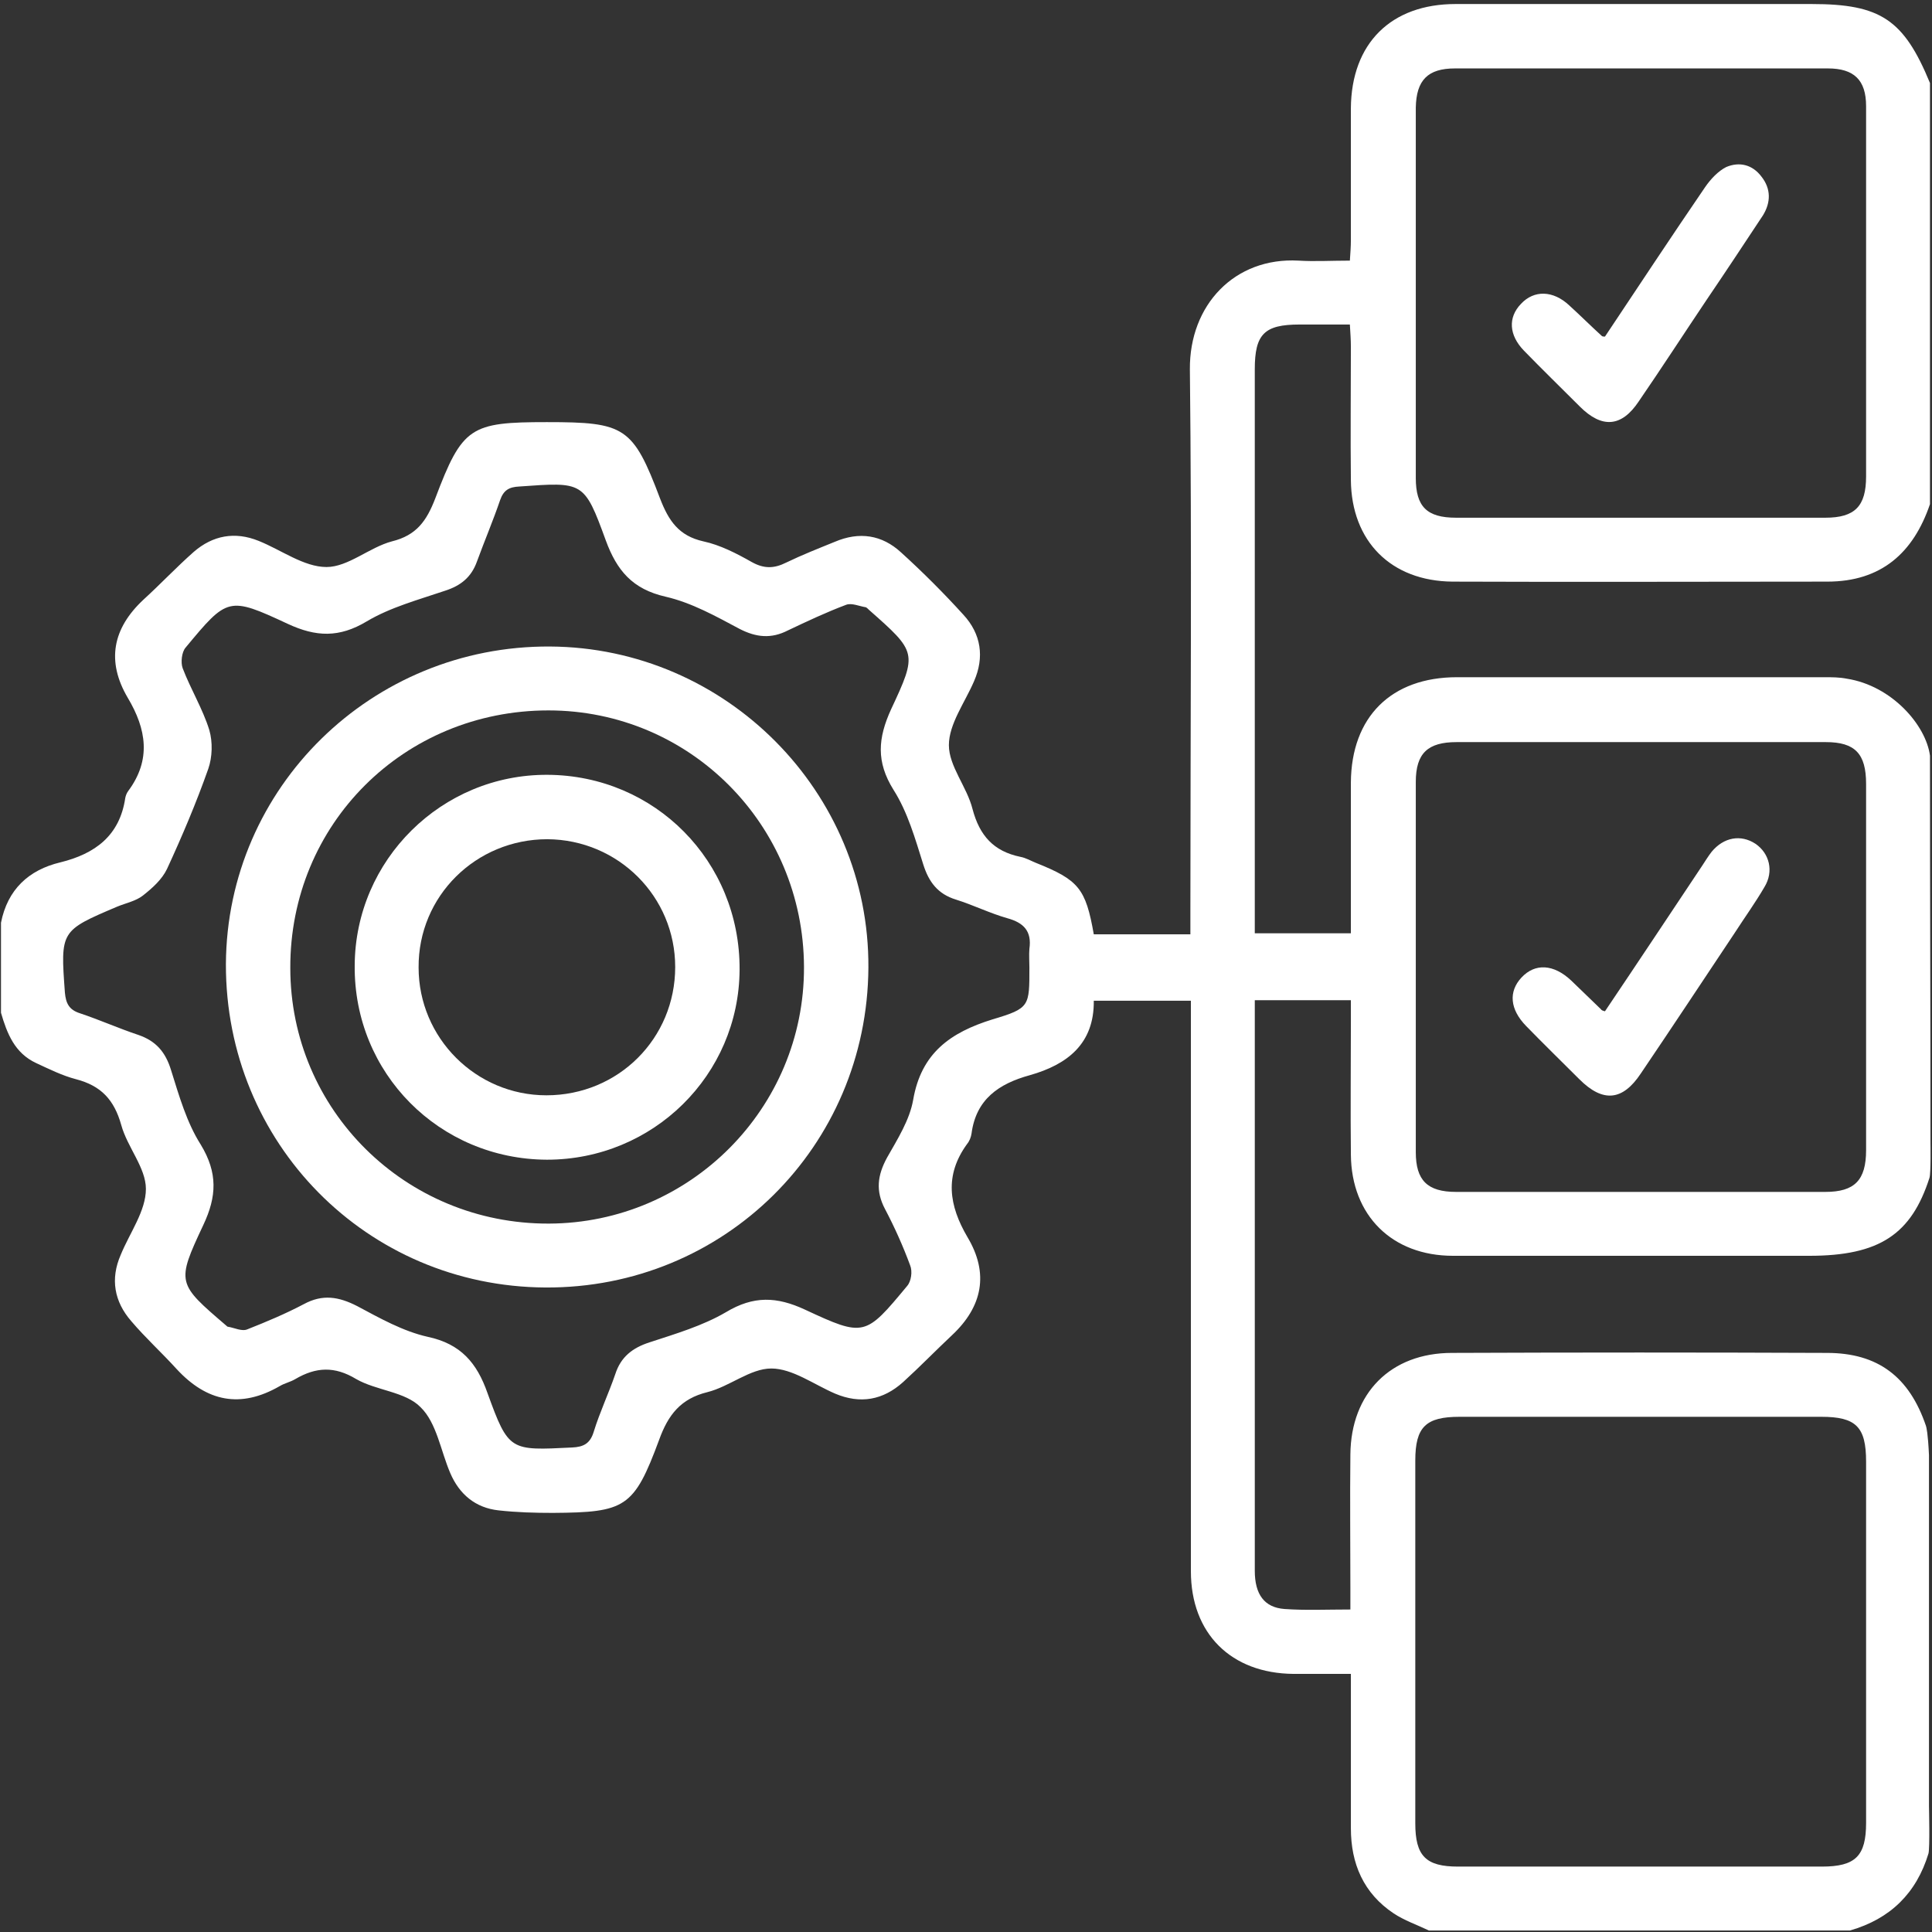
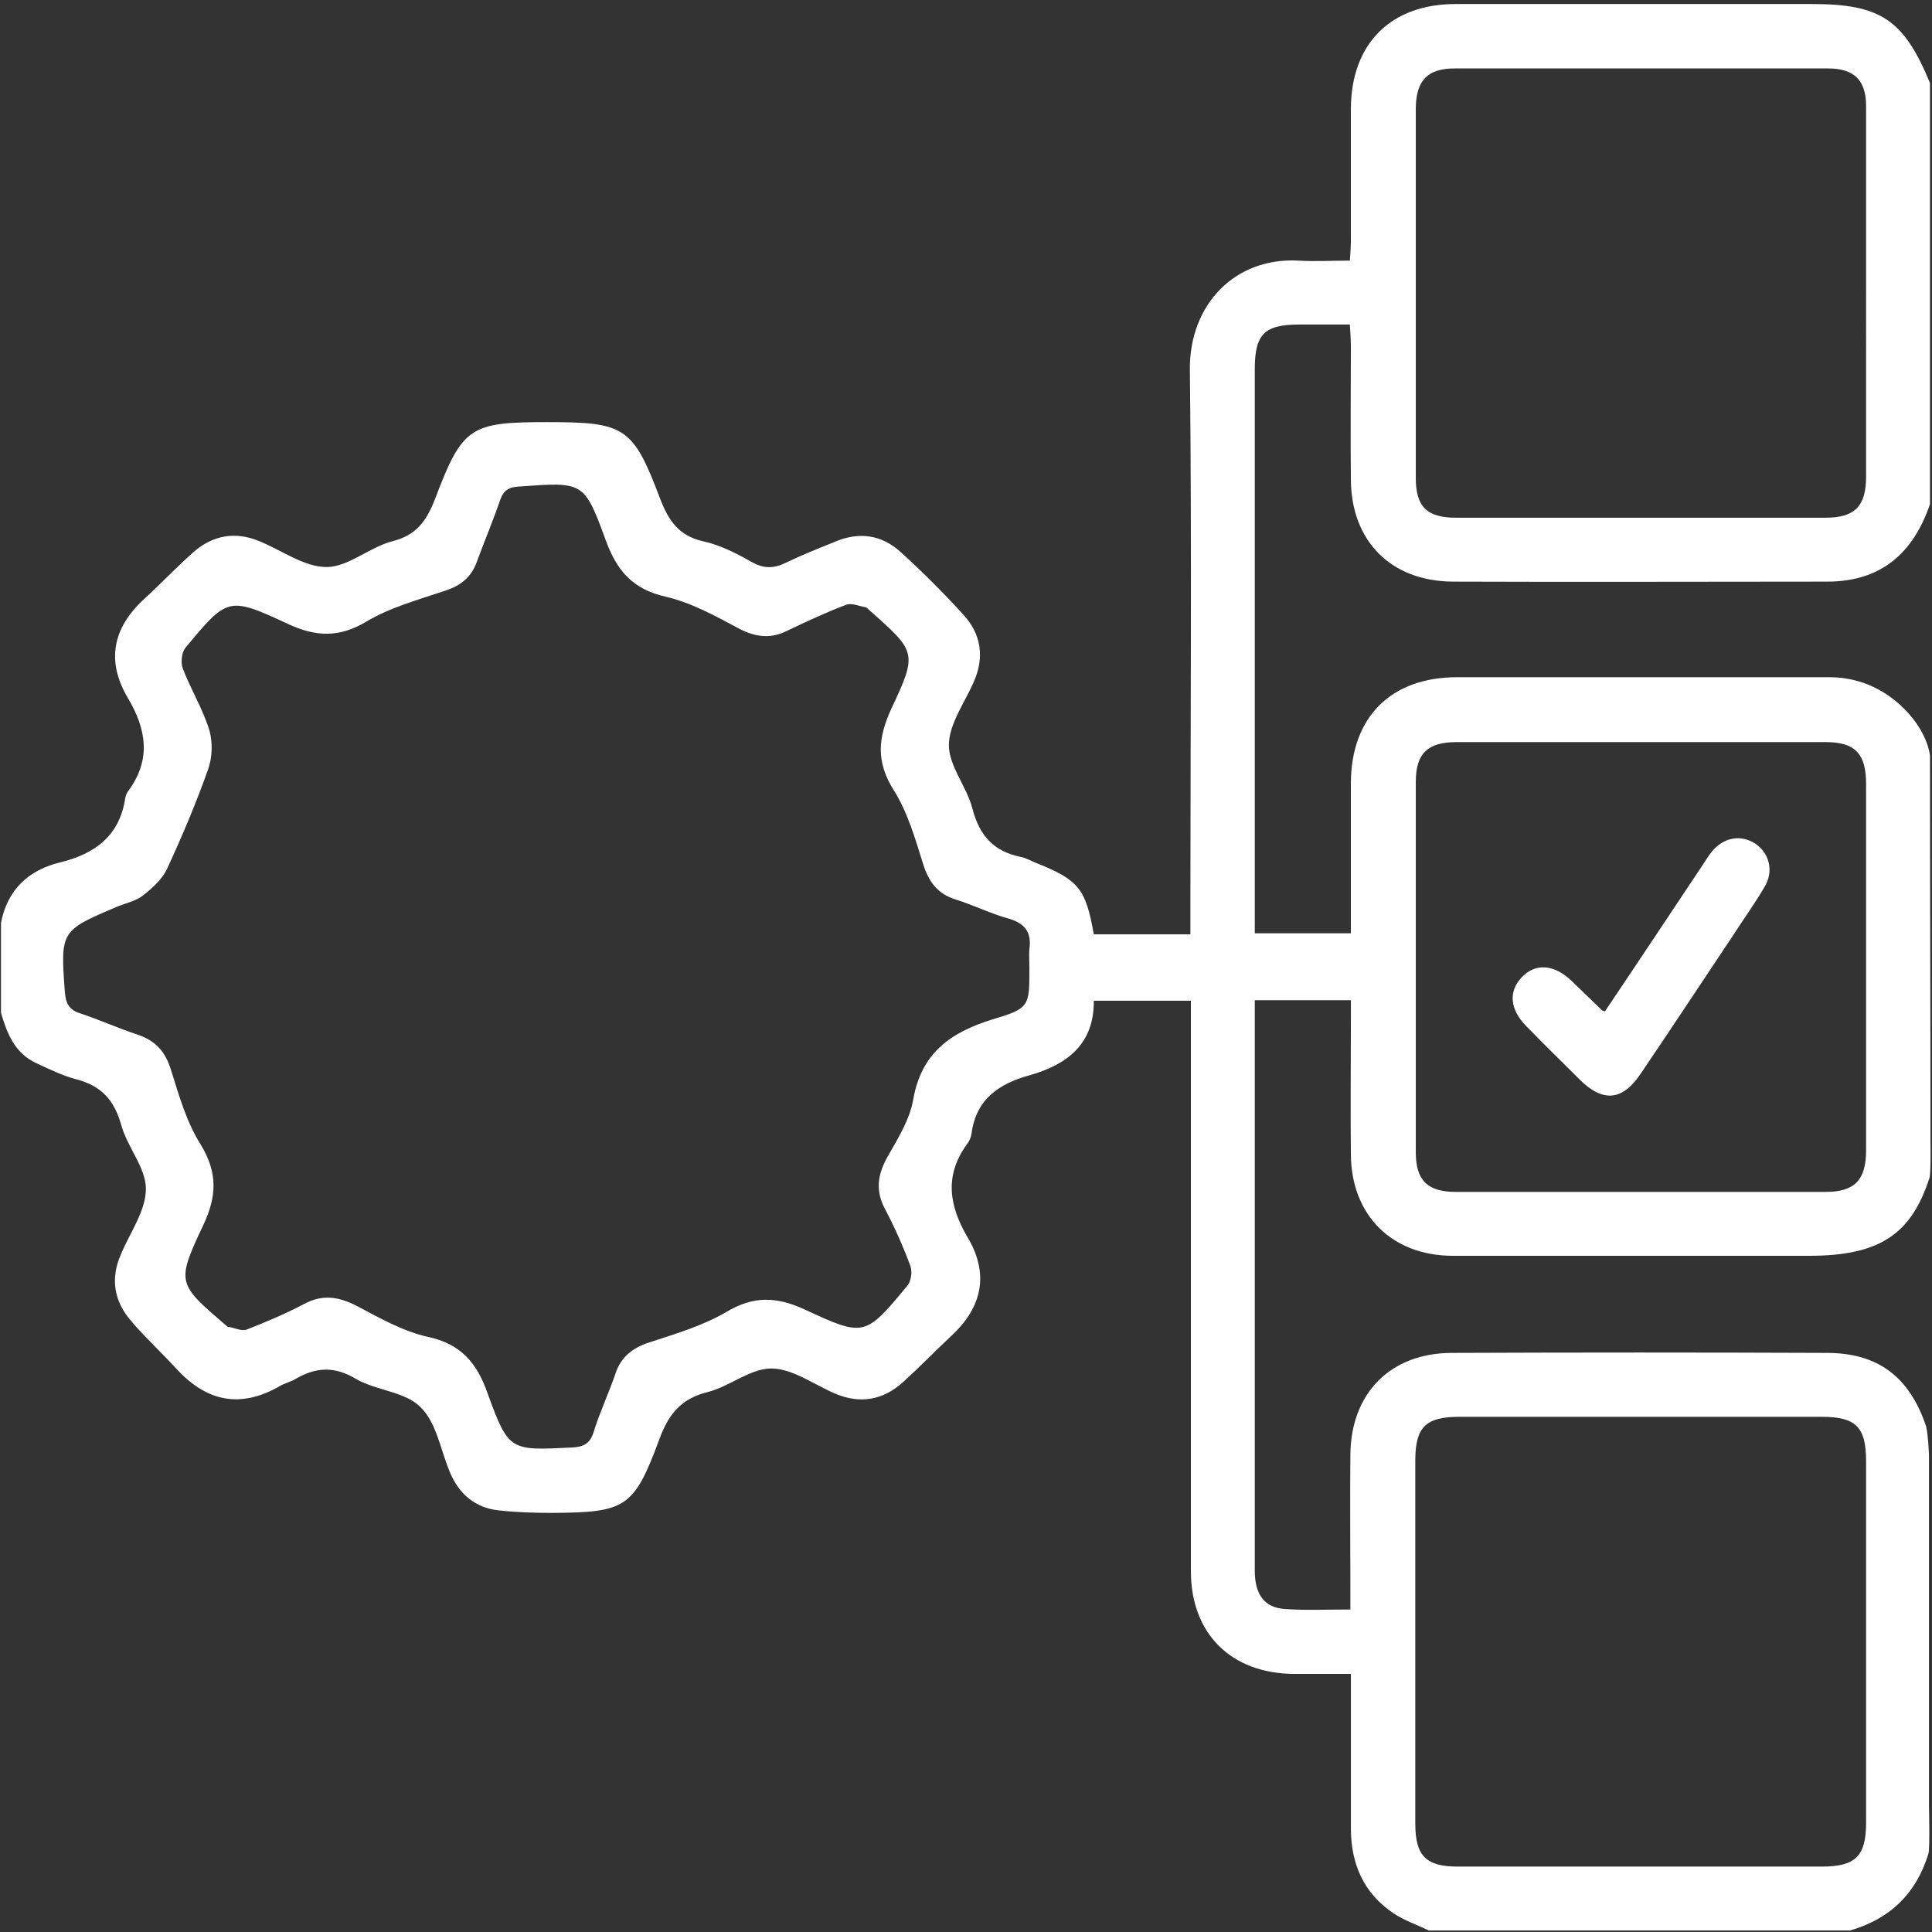
<svg xmlns="http://www.w3.org/2000/svg" version="1.1" id="Layer_1" x="0px" y="0px" viewBox="0 0 384 384" style="enable-background:new 0 0 384 384;" xml:space="preserve">
  <rect x="0" y="0" width="384" height="384" fill="#333333" stroke="none" />
  <style type="text/css">
	.st0{fill:#FFFFFF;}
</style>
  <g>
    <path class="st0" d="M284,383.7c-2.3-1.1-4.9-2-7-3.4c-6-4-8.5-9.9-8.5-16.9c0-8.7,0-17.4,0-26.2c0-1.3,0-2.7,0-4.5   c-4,0-7.7,0-11.4,0c-12.4-0.1-20.4-8-20.4-20.4c0-36.3,0-72.5,0-108.8c0-1.5,0-2.9,0-4.6c-6.6,0-12.8,0-19.3,0   c0.1,8.6-5.3,12.7-12.7,14.8c-6.2,1.7-10.7,4.8-11.6,11.6c-0.1,0.7-0.4,1.5-0.9,2.1c-4.5,6.2-3.6,12.2,0.1,18.5   c4.3,7.2,3,13.8-3.1,19.5c-3.3,3.1-6.4,6.3-9.7,9.3c-4,3.6-8.5,4.4-13.5,2.3c-4.2-1.8-8.5-5-12.7-5c-4.2,0-8.3,3.6-12.7,4.7   c-5.3,1.3-7.8,4.5-9.6,9.5c-5,13.5-6.7,14.4-21.1,14.5c-3.6,0-7.2-0.1-10.8-0.5c-4.6-0.5-7.8-3.2-9.6-7.4c-1.9-4.4-2.7-10-5.9-13.1   c-3-3.1-8.8-3.3-12.8-5.6c-4.3-2.6-8-2.4-12.1,0c-1,0.6-2.1,0.8-3.1,1.4c-7.8,4.5-14.5,3.1-20.5-3.4c-2.9-3.2-6.2-6.2-9-9.5   c-3.4-3.9-4.2-8.4-2.1-13.2c1.8-4.4,5-8.7,5-13.1c0-4.2-3.7-8.3-4.9-12.7c-1.4-5-4-7.8-9-9.1c-2.7-0.7-5.3-2-7.9-3.2   c-4.3-2-5.8-5.9-7-10c0-6,0-12,0-17.9c1.3-6.6,5.5-10.5,11.8-12c6.9-1.7,11.8-5.3,12.9-12.8c0.1-0.5,0.3-1,0.6-1.4   c4.6-6.2,3.6-12.3-0.1-18.5c-4.3-7.3-3-13.8,3.1-19.5c3.4-3.1,6.6-6.5,10-9.5c3.8-3.3,8.2-4.1,12.9-2.2c4.5,1.8,9,5.2,13.5,5.2   c4.3,0,8.5-3.9,13-5.1c4.9-1.2,6.9-4.1,8.6-8.5c5.4-14.3,7-15.2,22.2-15.2c15.5,0,17.1,0.9,22.5,15.2c1.7,4.4,3.7,7.4,8.6,8.5   c3.3,0.7,6.6,2.4,9.6,4.1c2.5,1.4,4.5,1.3,6.9,0.1c3.1-1.5,6.4-2.8,9.6-4.1c4.9-2.1,9.4-1.4,13.2,2.1c4.3,3.9,8.5,8.1,12.4,12.4   c3.5,3.8,4.2,8.4,2.1,13.2c-1.8,4.2-5,8.5-5,12.7c0,4.2,3.6,8.3,4.7,12.7c1.4,5.3,4.2,8.4,9.5,9.5c1.1,0.2,2.1,0.8,3.1,1.2   c8.5,3.4,9.9,5.1,11.5,14.2c6.2,0,12.5,0,19.2,0c0-1.6,0-3.1,0-4.6c0-35.9,0.3-71.8-0.1-107.7c-0.1-12.8,8.9-22.3,21.6-21.6   c3.2,0.2,6.5,0,10.2,0c0.1-1.5,0.2-2.8,0.2-4.1c0-8.7,0-17.4,0-26.2c0.1-12.9,8-20.7,20.8-20.7c23.6,0,47.2,0,70.8,0   c13.7,0,18.3,3.1,23.5,15.7c0,27.9,0,55.8,0,83.7c-3.3,9.7-9.7,15.4-20.4,15.4c-24.8,0-49.7,0.1-74.5,0c-12.2-0.1-20.1-8-20.2-20.2   c-0.1-8.8,0-17.7,0-26.5c0-1.3-0.1-2.7-0.2-4.4c-3.5,0-6.8,0-10,0c-7,0-8.9,1.9-8.9,8.9c0,36,0,72,0,108c0,1.3,0,2.7,0,4.1   c6.5,0,12.6,0,19.1,0c0-1.5,0-2.9,0-4.2c0-8.6,0-17.2,0-25.8c0.1-13,8-20.9,21.1-20.9c24.3,0,48.7,0,73,0c1.5,0,3,0,4.5,0.3   c8.9,1.4,15.7,9.2,16.5,15.3c0,27.9,0.1,49.1,0.1,77c0,0,0.1,6-0.2,6.9c-3.6,11.2-9.9,15.5-23.9,15.5c-23.6,0-47.2,0-70.8,0   c-12.1,0-20.2-8-20.3-20.1c-0.1-8.8,0-17.7,0-26.5c0-1.3,0-2.7,0-4.2c-6.5,0-12.6,0-19.1,0c0,1.5,0,2.8,0,4.2c0,20.1,0,40.1,0,60.2   c0,16.3,0,32.6,0,49c0,4.7,1.9,7.3,5.9,7.6c4.2,0.3,8.4,0.1,13.1,0.1c0-1.6,0-3,0-4.3c0-8.8-0.1-17.7,0-26.5   c0.1-12.2,8-20.2,20.2-20.2c24.8-0.1,49.7-0.1,74.5,0c10.2,0,16.4,4.8,19.7,14.5c0.1,0.3,0.4,1.5,0.6,5.8c0,27.9,0,41.9,0,69.8   c0,0.1,0.2,8.3-0.1,9.4c-2.4,7.9-7.6,13-15.6,15.3C339.9,383.7,312,383.7,284,383.7z M204.6,192.3c0-1.2-0.1-2.5,0-3.7   c0.5-3.5-1.1-5.2-4.4-6.1c-3.5-1-6.7-2.6-10.2-3.7c-3.6-1.1-5.4-3.5-6.5-7c-1.6-5.1-3.1-10.4-5.9-14.8c-3.5-5.6-3.1-10.3-0.5-16   c5.3-11.3,5.1-11.4-4.4-19.8c-0.2-0.2-0.4-0.4-0.6-0.5c-1.3-0.2-2.8-0.9-3.9-0.5c-4,1.5-7.8,3.3-11.6,5.1c-3.3,1.7-6.3,1.4-9.6-0.3   c-4.7-2.5-9.5-5.2-14.7-6.4c-6.6-1.5-9.7-5.2-11.9-11.2c-4.3-11.8-4.5-11.6-17.2-10.7c-2,0.1-3.1,0.7-3.8,2.7   c-1.4,4.1-3.1,8.1-4.6,12.2c-1.1,3.1-3.2,4.8-6.3,5.8c-5.3,1.8-10.9,3.3-15.6,6.1c-5.5,3.3-10.1,3.1-15.7,0.5   c-11.8-5.5-12-5.3-20.3,4.7c-0.8,0.9-1,3-0.6,4.1c1.6,4.2,4,8.1,5.3,12.3c0.7,2.4,0.6,5.4-0.2,7.7c-2.4,6.8-5.2,13.4-8.2,19.9   c-1,2.1-2.9,3.8-4.8,5.3c-1.4,1.1-3.4,1.5-5.1,2.2C12,185,12,185,12.9,197.3c0.2,2.1,0.8,3.4,3,4.1c3.9,1.3,7.7,3,11.6,4.3   c3.5,1.2,5.4,3.4,6.5,7c1.6,5.1,3.1,10.4,5.9,14.8c3.4,5.6,3.2,10.3,0.5,16c-5.4,11.5-5.2,11.6,4.6,20c0.1,0.1,0.2,0.2,0.3,0.2   c1.3,0.2,2.8,1,3.9,0.5c3.8-1.5,7.6-3.1,11.2-5c3.7-2,6.9-1.5,10.6,0.4c4.5,2.4,9.1,5,14,6.1c6.6,1.4,9.8,5.2,11.9,11.2   c4.2,11.6,4.5,11.4,16.8,10.8c2.3-0.1,3.6-0.8,4.3-3.1c1.2-3.9,3-7.7,4.3-11.5c1.1-3.4,3.4-5.2,6.8-6.3c5.2-1.7,10.6-3.3,15.2-6   c5.5-3.3,10.1-3.1,15.7-0.5c11.8,5.5,12,5.3,20.3-4.7c0.8-0.9,1.1-2.9,0.6-4.1c-1.4-3.8-3.1-7.6-5-11.2c-1.9-3.6-1.5-6.7,0.4-10.2   c2.1-3.7,4.5-7.5,5.2-11.5c1.6-9.3,7.4-13.4,15.8-16C204.7,200.4,204.6,200,204.6,192.3z M281.3,326.1c0,12.1,0,24.2,0,36.3   c0,6.5,2.1,8.6,8.5,8.6c24.1,0,48.2,0,72.3,0c6.7,0,8.8-2.1,8.8-8.7c0-23.9,0-47.8,0-71.8c0-6.9-2-8.9-8.9-8.9c-24,0-47.9,0-71.9,0   c-6.7,0-8.8,2-8.8,8.7C281.3,302.2,281.3,314.1,281.3,326.1z M370.9,192.4c0-12.2,0-24.4,0-36.6c0-6-2.2-8.3-8-8.3   c-24.5,0-48.9,0-73.4,0c-5.7,0-8.1,2.2-8.1,7.9c0,24.5,0,49.1,0,73.6c0,5.6,2.3,7.9,8,7.9c24.5,0,48.9,0,73.4,0   c5.8,0,8.1-2.3,8.1-8.3C370.9,216.6,370.9,204.5,370.9,192.4z M370.9,58.1c0-12.3,0-24.7,0-37c0-5.2-2.4-7.5-7.6-7.5   c-24.7,0-49.4,0-74.1,0c-5.4,0-7.7,2.3-7.8,7.8c0,24.5,0,49.1,0,73.6c0,5.7,2.2,7.9,8,7.9c24.5,0,48.9,0,73.4,0   c5.9,0,8.1-2.3,8.1-8.2C370.9,82.5,370.9,70.3,370.9,58.1z" />
-     <path class="st0" d="M172.6,192.3c-0.2,35.6-28.7,63.8-64.2,63.6c-35.5-0.2-63.6-28.7-63.5-64.3c0.2-35.1,29-63.3,64.4-63.1   C144.3,128.7,172.8,157.4,172.6,192.3z M159.8,192.2c-0.1-28.3-22.7-51-50.8-51c-28.7,0-51.4,22.6-51.3,51.2   c0,28.2,22.9,50.9,51.4,50.8C137.1,243.1,159.9,220.3,159.8,192.2z" />
    <path class="st0" d="M319,201c6.6-9.8,12.9-19.3,19.3-28.9c0.6-0.9,1.2-1.9,1.9-2.8c2.4-2.9,5.8-3.5,8.7-1.6   c2.8,1.9,3.7,5.5,1.8,8.6c-1.8,3.1-3.9,6-5.9,9.1c-6.2,9.3-12.4,18.7-18.7,28c-3.6,5.4-7.5,5.8-12.2,1.1c-3.5-3.5-7.1-7-10.6-10.6   c-3.2-3.3-3.5-6.8-0.9-9.6c2.7-2.9,6.4-2.7,9.9,0.6c2,1.9,3.9,3.8,5.9,5.7C318.3,200.8,318.6,200.9,319,201z" />
-     <path class="st0" d="M319,66.9c6.6-9.9,13.2-19.9,19.9-29.7c1.1-1.6,2.6-3.2,4.2-4c2.6-1.1,5.2-0.5,7,1.9c1.9,2.4,1.9,5.1,0.3,7.7   c-3.7,5.6-7.4,11.2-11.2,16.8c-4.5,6.7-8.9,13.5-13.5,20.2c-3.4,5.1-7.3,5.4-11.7,1c-3.7-3.7-7.5-7.4-11.1-11.1   c-3-3.1-3.2-6.6-0.6-9.3c2.6-2.8,6.4-2.7,9.6,0.3c2.2,2,4.3,4.1,6.5,6.1C318.6,66.9,318.7,66.9,319,66.9z" />
-     <path class="st0" d="M108.8,154c21.4,0.1,38.3,17.2,38.2,38.7c-0.1,21-17.2,37.8-38.3,37.8c-21.4-0.1-38.4-17.2-38.2-38.6   C70.6,170.9,87.8,153.9,108.8,154z M134.2,192.2c0-14-11.3-25.3-25.4-25.4c-14.2,0-25.7,11.3-25.6,25.5c0,14,11.4,25.4,25.4,25.4   C122.9,217.7,134.2,206.4,134.2,192.2z" />
  </g>
</svg>